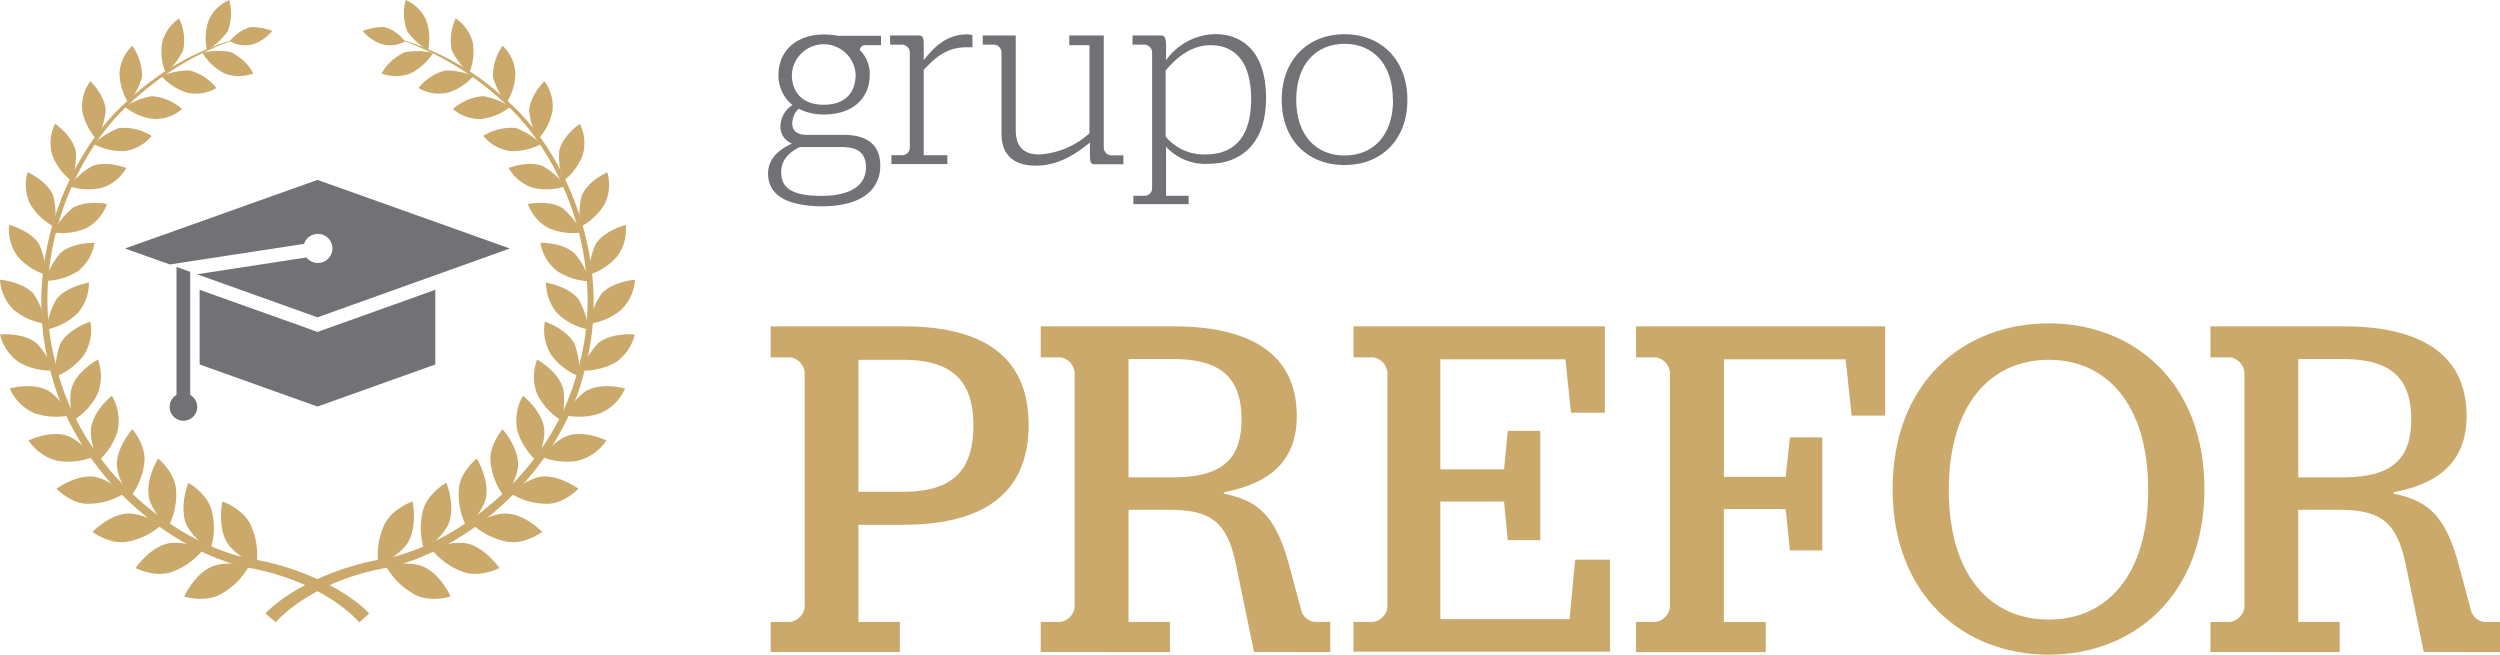
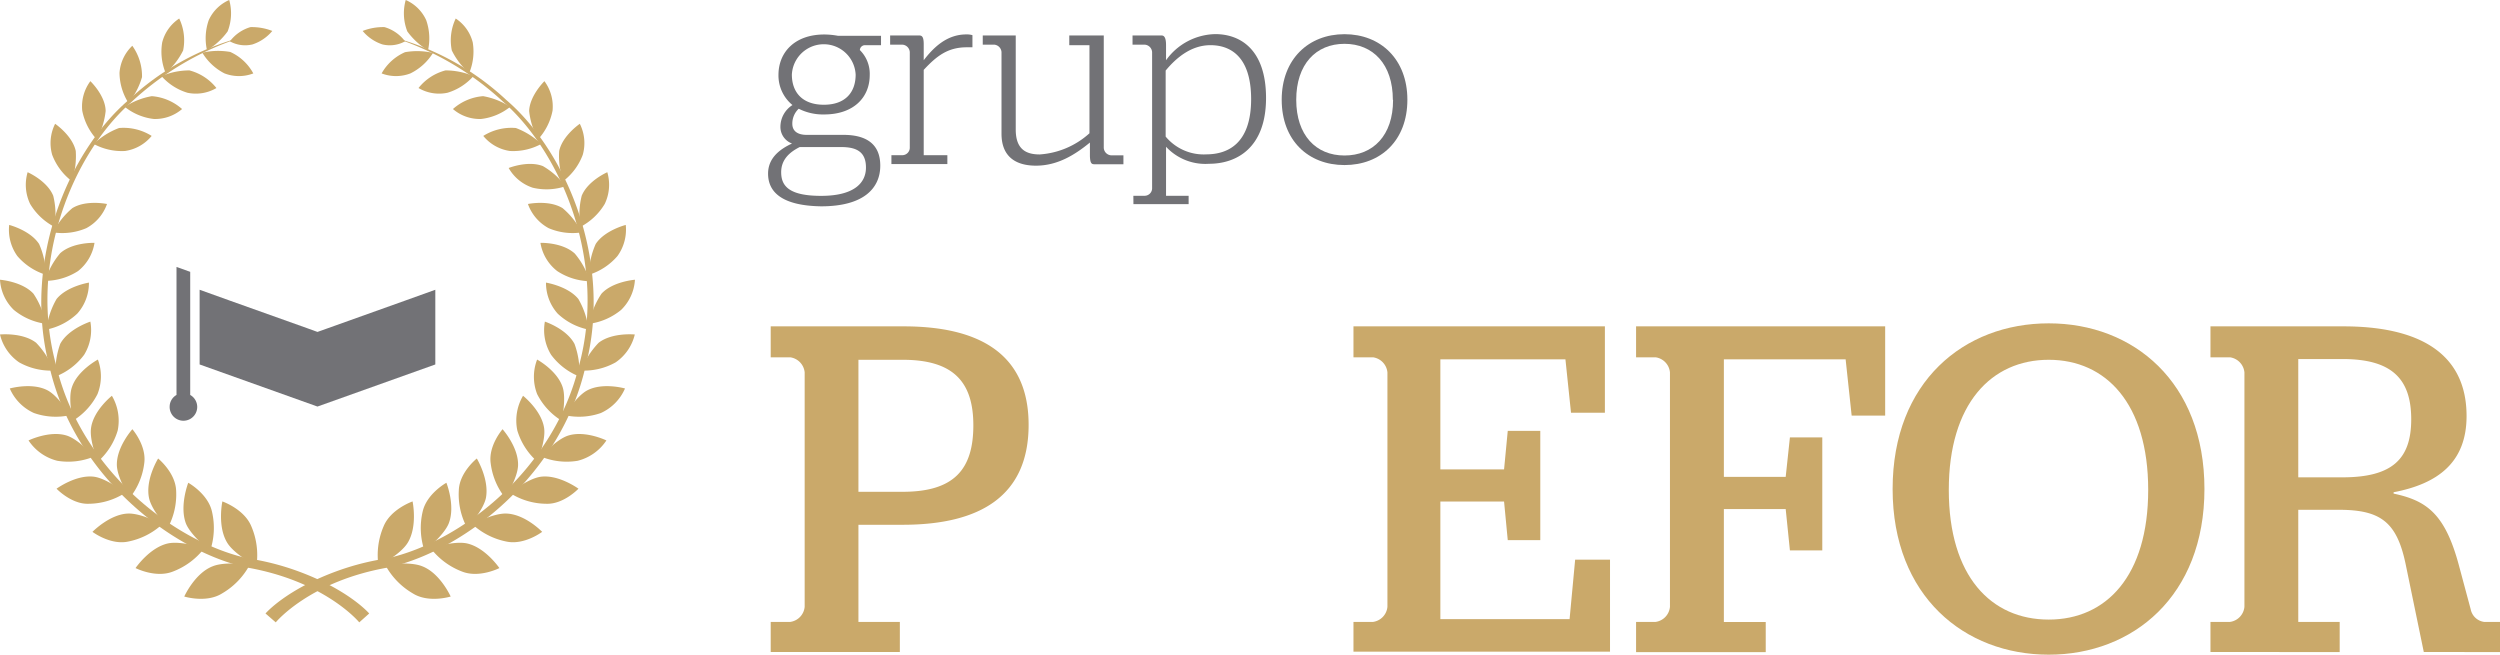
<svg xmlns="http://www.w3.org/2000/svg" viewBox="0 0 332 86.97">
  <defs>
    <style>.cls-1{fill:#727276;}.cls-2{fill:#caa96a;}</style>
  </defs>
  <title>Recurso 32</title>
  <g id="Capa_2" data-name="Capa 2">
    <g id="Capa_1-2" data-name="Capa 1">
      <path class="cls-1" d="M102,23.06c0-2,1.44-3.2,3.18-4a2.35,2.35,0,0,1-1.54-2.29,3.43,3.43,0,0,1,1.6-2.82,5.08,5.08,0,0,1-1.86-4c0-3,2.16-5.37,6.08-5.37a10.28,10.28,0,0,1,1.8.17H117V6h-2.12a.68.68,0,0,0-.69.65,4.43,4.43,0,0,1,1.31,3.31c0,3-2.16,5.24-6.06,5.24a7.15,7.15,0,0,1-3.37-.76,2.7,2.7,0,0,0-.85,2c0,1,.75,1.47,1.9,1.47H112c3,0,4.9,1.18,4.9,4.09s-2.09,5.4-7.85,5.4C103.82,27.32,102,25.49,102,23.06ZM115,22.25c0-2-1.14-2.72-3.27-2.72h-5.53c-1.44.72-2.46,1.73-2.46,3.34,0,1.8,1,3.14,5.31,3.14S115,24.34,115,22.25ZM113.63,9.91a4.24,4.24,0,0,0-8.47,0c0,2.32,1.37,4,4.25,4S113.63,12.23,113.63,9.91Z" />
      <path class="cls-1" d="M118.38,20.61h1.44a1,1,0,0,0,1-.95V6.93a1.05,1.05,0,0,0-1-1h-1.61V4.71h3.87c.39,0,.59.23.59,1.17V8c1.3-1.7,3.07-3.43,5.66-3.43a2.55,2.55,0,0,1,.81.1V6.28s-.45,0-.75,0c-2.52,0-4,1.15-5.72,3V20.61h3.14v1.18h-7.43Z" />
      <path class="cls-1" d="M133,17.76V6.93a1.06,1.06,0,0,0-.95-1h-1.54V4.71h4.38v12.5c0,2.65,1.41,3.3,3.18,3.3a10.92,10.92,0,0,0,6.61-2.81V6H142V4.71h4.58V19.63a1.05,1.05,0,0,0,1,1h1.61v1.18h-3.9c-.36,0-.52-.2-.55-1.08v-1.8c-2,1.63-4.29,3.07-7.17,3.07C135.13,22,133,21,133,17.76Z" />
      <path class="cls-1" d="M150.51,26H152a1,1,0,0,0,1-.95V6.93a1.05,1.05,0,0,0-1-1h-1.6V4.71h3.86c.36,0,.59.32.59,1.27V8a8.23,8.23,0,0,1,6.54-3.47c3.28,0,6.74,2,6.74,8.48,0,6.64-3.92,8.74-7.56,8.74a7.12,7.12,0,0,1-5.72-2.26V26h3v1.11h-7.33Zm15.64-12.83c0-5.76-2.84-7.17-5.4-7.17s-4.54,1.67-5.95,3.37v8.77a6.58,6.58,0,0,0,5.43,2.36C163,20.48,166.15,19.14,166.15,13.15Z" />
      <path class="cls-1" d="M170.21,13.25c0-5.4,3.57-8.71,8.34-8.71s8.35,3.31,8.35,8.71-3.54,8.67-8.35,8.67S170.21,18.65,170.21,13.25Zm14.76,0c0-4.71-2.62-7.43-6.42-7.43s-6.41,2.72-6.41,7.43,2.62,7.4,6.41,7.4S185,18,185,13.28Z" />
      <path class="cls-2" d="M102.35,82.59h2.59a2.23,2.23,0,0,0,1.92-2V49.45a2.24,2.24,0,0,0-1.92-2h-2.59V43.34H120c10.12,0,16.6,3.7,16.6,13.08s-6.35,13.27-16.72,13.27H114v12.9h5.5v4H102.35Zm17.53-17.28c6.85,0,9.38-3,9.38-8.83s-2.72-8.7-9.38-8.7H114V65.31Z" />
-       <path class="cls-2" d="M138.21,82.59h2.59a2.22,2.22,0,0,0,1.91-2V49.45a2.23,2.23,0,0,0-1.91-2h-2.59V43.34h17.65c9.87,0,16.35,3.45,16.35,11.91,0,6.17-3.82,9-9.69,10.12v.18c4.39.93,6.85,2.66,8.71,9.63l1.54,5.74a2.1,2.1,0,0,0,1.79,1.67h2.1v4H166.54l-2.41-11.67c-1.17-5.61-3.33-7.22-8.89-7.22h-5.37V82.59h5.5v4H138.21Zm17.53-19.2c6.66,0,9.13-2.47,9.13-7.71,0-5.49-2.72-8-9.13-8h-5.87V63.39Z" />
      <path class="cls-2" d="M179.74,82.59h2.6a2.23,2.23,0,0,0,1.91-2V49.45a2.24,2.24,0,0,0-1.91-2h-2.6V43.34h33.39V54.81h-4.5l-.74-7.09H191.28V62.34h8.46l.49-5.12h4.32V71.73h-4.32l-.49-5.13h-8.46V82.22h17.16l.74-7.9h4.63V86.54H179.74Z" />
      <path class="cls-2" d="M217.27,82.59h2.59a2.22,2.22,0,0,0,1.91-2V49.45a2.23,2.23,0,0,0-1.91-2h-2.59V43.34h33.08V55.19H245.9l-.8-7.47H228.93V63.33h8.21l.56-5.24H242v15H237.7l-.56-5.49h-8.21v15h5.56v4H217.27Z" />
      <path class="cls-2" d="M251.34,64.94c0-14.26,9.5-22,20.73-22s20.68,7.78,20.68,22-9.51,22-20.68,22S251.34,79.19,251.34,64.94Zm33.94.12c0-11.48-5.62-17.28-13.21-17.28s-13.27,5.8-13.27,17.28,5.62,17.22,13.27,17.22S285.28,76.48,285.28,65.06Z" />
      <path class="cls-2" d="M293.55,82.59h2.59a2.23,2.23,0,0,0,1.92-2V49.45a2.24,2.24,0,0,0-1.92-2h-2.59V43.34H311.2c9.88,0,16.36,3.45,16.36,11.91,0,6.17-3.83,9-9.69,10.12v.18c4.38.93,6.85,2.66,8.7,9.63l1.54,5.74a2.1,2.1,0,0,0,1.79,1.67H332v4H321.88l-2.41-11.67c-1.17-5.61-3.33-7.22-8.89-7.22h-5.37V82.59h5.5v4H293.55Zm17.53-19.2c6.66,0,9.13-2.47,9.13-7.71,0-5.49-2.71-8-9.13-8h-5.87V63.39Z" />
      <path class="cls-1" d="M25.26,52.48V36.1l-1.82-.65v17A1.8,1.8,0,0,0,22.53,54a1.83,1.83,0,1,0,2.73-1.55" />
-       <path class="cls-1" d="M40.38,32.39a1.93,1.93,0,1,1,.32,1.8L26.16,36.42l16,5.72L67.71,33,42.16,23.89,16.61,33l5.94,2.12Z" />
      <polygon class="cls-1" points="53.83 39.91 43.56 43.58 42.16 44.08 40.78 43.58 30.49 39.91 26.51 38.48 26.51 41.33 26.51 46.37 26.51 48.22 26.51 48.27 26.51 48.4 42.16 53.99 57.81 48.4 57.81 41.33 57.81 38.48 53.83 39.91" />
      <path class="cls-2" d="M47.71,82.65s-4.54-5.53-15.13-7.32c-10.3-2.41-22.77-12.47-26-26.59-3.71-14,2.53-28.62,10.5-35.46A35.39,35.39,0,0,1,32.3,4.89a38.9,38.9,0,0,0-14.89,8.7C9.62,20.47,3.7,34.91,7.46,48.53,10.72,62.28,22.93,71.91,32.9,74.15a34.34,34.34,0,0,1,6.38,1.6c7,2.5,9.75,5.72,9.75,5.72Z" />
      <path class="cls-2" d="M36.62,82.65s4.53-5.53,15.12-7.32c10.3-2.41,22.77-12.47,26-26.59,3.71-14-2.53-28.62-10.5-35.46A35.39,35.39,0,0,0,52,4.89a39,39,0,0,1,14.9,8.7c7.78,6.88,13.7,21.32,10,34.94C73.6,62.28,61.39,71.91,51.42,74.15A34.34,34.34,0,0,0,45,75.75c-7,2.5-9.74,5.72-9.74,5.72Z" />
      <path class="cls-2" d="M29.53,66.59s2.89,1,3.84,3.29a9.68,9.68,0,0,1,.68,5.29s-2.89-1.51-3.86-3.07C28.83,69.91,29.53,66.59,29.53,66.59Z" />
      <path class="cls-2" d="M24.47,79.22s2.91.9,5-.4A9.69,9.69,0,0,0,33.17,75s-3.22-.49-4.92.2C25.86,76.12,24.47,79.22,24.47,79.22Z" />
      <path class="cls-2" d="M25,64.11s2.62,1.45,3.15,3.83a9.54,9.54,0,0,1-.25,5.22s-2.53-2-3.2-3.62C23.8,67.2,25,64.11,25,64.11Z" />
      <path class="cls-2" d="M18,75.44s2.66,1.36,4.94.47a9.52,9.52,0,0,0,4.19-3.11s-3-1-4.79-.64C19.87,72.69,18,75.44,18,75.44Z" />
      <path class="cls-2" d="M21,60.89s2.28,1.84,2.39,4.24a9.36,9.36,0,0,1-1.12,5s-2.12-2.31-2.48-4C19.28,63.66,21,60.89,21,60.89Z" />
      <path class="cls-2" d="M12.28,70.63s2.34,1.77,4.69,1.3a9.38,9.38,0,0,0,4.57-2.3S18.79,68.13,17,68.2C14.56,68.29,12.28,70.63,12.28,70.63Z" />
      <path class="cls-2" d="M17.58,57s1.89,2.16,1.58,4.49a9.16,9.16,0,0,1-1.93,4.63s-1.65-2.59-1.71-4.32C15.45,59.37,17.58,57,17.58,57Z" />
      <path class="cls-2" d="M7.51,64.9s2,2.11,4.3,2a9.08,9.08,0,0,0,4.8-1.44s-2.39-1.91-4.11-2.15C10.1,63,7.51,64.9,7.51,64.9Z" />
      <path class="cls-2" d="M14.86,52.56a6.52,6.52,0,0,1,.77,4.61A8.89,8.89,0,0,1,13,61.3s-1.15-2.77-.91-4.45C12.4,54.5,14.86,52.56,14.86,52.56Z" />
      <path class="cls-2" d="M3.79,58.49a6.46,6.46,0,0,0,3.81,2.7,8.88,8.88,0,0,0,4.88-.56s-2-2.26-3.6-2.78C6.61,57.12,3.79,58.49,3.79,58.49Z" />
      <path class="cls-2" d="M13,47.75a6.36,6.36,0,0,1-.05,4.58,8.79,8.79,0,0,1-3.26,3.54S9,53,9.55,51.42C10.28,49.2,13,47.75,13,47.75Z" />
      <path class="cls-2" d="M1.3,51.59a6.33,6.33,0,0,0,3.21,3.26,8.75,8.75,0,0,0,4.81.28s-1.54-2.51-3-3.29C4.25,50.75,1.3,51.59,1.3,51.59Z" />
      <path class="cls-2" d="M12,42.71a6.26,6.26,0,0,1-.83,4.41A8.61,8.61,0,0,1,7.38,50,10.86,10.86,0,0,1,8,45.66C9.09,43.65,12,42.71,12,42.71Z" />
      <path class="cls-2" d="M0,44.42a6.22,6.22,0,0,0,2.54,3.7,8.62,8.62,0,0,0,4.6,1.09,11,11,0,0,0-2.34-3.69C3,44.12,0,44.42,0,44.42Z" />
      <path class="cls-2" d="M11.81,37.53a6.1,6.1,0,0,1-1.55,4.12,8.38,8.38,0,0,1-4.1,2.12,10.59,10.59,0,0,1,1.35-4.06C8.89,38,11.81,37.53,11.81,37.53Z" />
      <path class="cls-2" d="M0,37.15a6.07,6.07,0,0,0,1.83,4A8.42,8.42,0,0,0,6.07,43a10.65,10.65,0,0,0-1.63-4C2.94,37.37,0,37.15,0,37.15Z" />
      <path class="cls-2" d="M12.55,32.25A5.94,5.94,0,0,1,10.36,36,8.22,8.22,0,0,1,6,37.3a10.35,10.35,0,0,1,2-3.68C9.66,32.15,12.55,32.25,12.55,32.25Z" />
      <path class="cls-2" d="M1.22,29.87A6,6,0,0,0,2.3,34a8.21,8.21,0,0,0,3.79,2.49,10.44,10.44,0,0,0-.9-4.09C4,30.58,1.22,29.87,1.22,29.87Z" />
      <path class="cls-2" d="M14.21,27.09a5.83,5.83,0,0,1-2.75,3.21,8.11,8.11,0,0,1-4.4.56,10.25,10.25,0,0,1,2.55-3.22C11.44,26.51,14.21,27.09,14.21,27.09Z" />
      <path class="cls-2" d="M3.67,22.87A5.89,5.89,0,0,0,4,27.08a8.13,8.13,0,0,0,3.23,3.05A10.19,10.19,0,0,0,7.07,26C6.26,24,3.67,22.87,3.67,22.87Z" />
-       <path class="cls-2" d="M16.77,22.31a5.74,5.74,0,0,1-3.2,2.62,7.89,7.89,0,0,1-4.35-.2,10,10,0,0,1,3-2.67C14.19,21.28,16.77,22.31,16.77,22.31Z" />
      <path class="cls-2" d="M7.32,16.44a5.71,5.71,0,0,0-.39,4.12,7.91,7.91,0,0,0,2.6,3.49,10.14,10.14,0,0,0,.53-4C9.62,18,7.32,16.44,7.32,16.44Z" />
      <path class="cls-2" d="M20.14,18.05a5.6,5.6,0,0,1-3.53,2,7.82,7.82,0,0,1-4.16-.93A9.77,9.77,0,0,1,15.81,17,7,7,0,0,1,20.14,18.05Z" />
      <path class="cls-2" d="M12,10.78a5.65,5.65,0,0,0-1.08,3.91,7.82,7.82,0,0,0,1.92,3.81,9.93,9.93,0,0,0,1.19-3.76C14,12.68,12,10.78,12,10.78Z" />
      <path class="cls-2" d="M24.18,14.48a5.49,5.49,0,0,1-3.75,1.32,7.54,7.54,0,0,1-3.86-1.61,9.67,9.67,0,0,1,3.59-1.42A6.86,6.86,0,0,1,24.18,14.48Z" />
      <path class="cls-2" d="M17.57,6.08a5.5,5.5,0,0,0-1.7,3.59,7.59,7.59,0,0,0,1.19,4,9.66,9.66,0,0,0,1.8-3.43A6.93,6.93,0,0,0,17.57,6.08Z" />
      <path class="cls-2" d="M28.74,11.69a5.38,5.38,0,0,1-3.84.63,7.47,7.47,0,0,1-3.45-2.21,9.43,9.43,0,0,1,3.71-.76A6.75,6.75,0,0,1,28.74,11.69Z" />
      <path class="cls-2" d="M23.8,2.46a5.39,5.39,0,0,0-2.26,3.17A7.46,7.46,0,0,0,22,9.7a9.56,9.56,0,0,0,2.32-3A6.72,6.72,0,0,0,23.8,2.46Z" />
      <path class="cls-2" d="M33.64,9.75a5.34,5.34,0,0,1-3.82,0A7.32,7.32,0,0,1,26.87,7a9.29,9.29,0,0,1,3.71-.1A6.57,6.57,0,0,1,33.64,9.75Z" />
      <path class="cls-2" d="M30.44,0a5.31,5.31,0,0,0-2.72,2.68,7.28,7.28,0,0,0-.23,4,9.25,9.25,0,0,0,2.74-2.51A6.58,6.58,0,0,0,30.44,0Z" />
      <path class="cls-2" d="M30.53,5.49a4.18,4.18,0,0,0,3,.41,5.74,5.74,0,0,0,2.63-1.79,7.46,7.46,0,0,0-2.9-.51A5.28,5.28,0,0,0,30.53,5.49Z" />
      <path class="cls-2" d="M54.79,66.59s-2.89,1-3.84,3.29a9.68,9.68,0,0,0-.68,5.29s2.89-1.51,3.86-3.07C55.49,69.91,54.79,66.59,54.79,66.59Z" />
      <path class="cls-2" d="M59.85,79.22s-2.91.9-5-.4A9.69,9.69,0,0,1,51.15,75s3.22-.49,4.92.2C58.46,76.12,59.85,79.22,59.85,79.22Z" />
      <path class="cls-2" d="M59.28,64.11s-2.62,1.45-3.15,3.83a9.54,9.54,0,0,0,.25,5.22s2.53-2,3.2-3.62C60.52,67.2,59.28,64.11,59.28,64.11Z" />
      <path class="cls-2" d="M66.32,75.44s-2.66,1.36-4.94.47a9.52,9.52,0,0,1-4.19-3.11s3-1,4.79-.64C64.45,72.69,66.32,75.44,66.32,75.44Z" />
      <path class="cls-2" d="M63.32,60.89S61,62.73,60.93,65.13a9.36,9.36,0,0,0,1.12,5s2.12-2.31,2.48-4C65,63.66,63.32,60.89,63.32,60.89Z" />
      <path class="cls-2" d="M72,70.63s-2.34,1.77-4.69,1.3a9.38,9.38,0,0,1-4.57-2.3s2.75-1.5,4.51-1.43C69.76,68.29,72,70.63,72,70.63Z" />
      <path class="cls-2" d="M66.74,57s-1.89,2.16-1.58,4.49a9.16,9.16,0,0,0,1.93,4.63s1.65-2.59,1.71-4.32C68.87,59.37,66.74,57,66.74,57Z" />
      <path class="cls-2" d="M76.82,64.9s-2,2.11-4.31,2a9.08,9.08,0,0,1-4.8-1.44s2.4-1.91,4.11-2.15C74.22,63,76.82,64.9,76.82,64.9Z" />
      <path class="cls-2" d="M69.46,52.56a6.48,6.48,0,0,0-.76,4.61,8.92,8.92,0,0,0,2.65,4.13s1.15-2.77.91-4.45C71.92,54.5,69.46,52.56,69.46,52.56Z" />
      <path class="cls-2" d="M80.53,58.49a6.46,6.46,0,0,1-3.81,2.7,8.88,8.88,0,0,1-4.88-.56s2-2.26,3.6-2.78C77.71,57.12,80.53,58.49,80.53,58.49Z" />
      <path class="cls-2" d="M71.33,47.75a6.36,6.36,0,0,0,0,4.58,8.79,8.79,0,0,0,3.26,3.54s.64-2.88.13-4.45C74,49.2,71.33,47.75,71.33,47.75Z" />
      <path class="cls-2" d="M83,51.59a6.33,6.33,0,0,1-3.21,3.26,8.71,8.71,0,0,1-4.8.28s1.53-2.51,3-3.29C80.07,50.75,83,51.59,83,51.59Z" />
      <path class="cls-2" d="M72.36,42.71a6.26,6.26,0,0,0,.83,4.41A8.61,8.61,0,0,0,76.94,50a10.86,10.86,0,0,0-.64-4.32C75.23,43.65,72.36,42.71,72.36,42.71Z" />
      <path class="cls-2" d="M84.3,44.42a6.22,6.22,0,0,1-2.54,3.7,8.62,8.62,0,0,1-4.6,1.09,11,11,0,0,1,2.34-3.69C81.31,44.12,84.3,44.42,84.3,44.42Z" />
      <path class="cls-2" d="M72.51,37.53a6.1,6.1,0,0,0,1.55,4.12,8.38,8.38,0,0,0,4.1,2.12,10.59,10.59,0,0,0-1.35-4.06C75.43,38,72.51,37.53,72.51,37.53Z" />
      <path class="cls-2" d="M84.32,37.15a6.07,6.07,0,0,1-1.83,4A8.42,8.42,0,0,1,78.25,43a10.65,10.65,0,0,1,1.63-4C81.38,37.37,84.32,37.15,84.32,37.15Z" />
      <path class="cls-2" d="M71.77,32.25A5.94,5.94,0,0,0,74,36a8.24,8.24,0,0,0,4.33,1.35,10.35,10.35,0,0,0-2-3.68C74.66,32.15,71.77,32.25,71.77,32.25Z" />
      <path class="cls-2" d="M83.1,29.87A6,6,0,0,1,82,34a8.21,8.21,0,0,1-3.79,2.49,10.44,10.44,0,0,1,.9-4.09C80.3,30.58,83.1,29.87,83.1,29.87Z" />
      <path class="cls-2" d="M70.11,27.09a5.88,5.88,0,0,0,2.75,3.21,8.11,8.11,0,0,0,4.4.56,10.25,10.25,0,0,0-2.55-3.22C72.88,26.51,70.11,27.09,70.11,27.09Z" />
      <path class="cls-2" d="M80.65,22.87a5.89,5.89,0,0,1-.34,4.21,8.13,8.13,0,0,1-3.23,3.05A10.19,10.19,0,0,1,77.25,26C78.06,24,80.65,22.87,80.65,22.87Z" />
      <path class="cls-2" d="M67.55,22.31a5.74,5.74,0,0,0,3.2,2.62,7.89,7.89,0,0,0,4.35-.2,10,10,0,0,0-3-2.67C70.13,21.28,67.55,22.31,67.55,22.31Z" />
      <path class="cls-2" d="M77,16.44a5.71,5.71,0,0,1,.39,4.12,7.85,7.85,0,0,1-2.59,3.49,10.08,10.08,0,0,1-.54-4C74.7,18,77,16.44,77,16.44Z" />
      <path class="cls-2" d="M64.18,18.05a5.6,5.6,0,0,0,3.53,2,7.82,7.82,0,0,0,4.16-.93A9.77,9.77,0,0,0,68.51,17,7,7,0,0,0,64.18,18.05Z" />
      <path class="cls-2" d="M72.3,10.78a5.65,5.65,0,0,1,1.08,3.91,7.82,7.82,0,0,1-1.92,3.81,9.93,9.93,0,0,1-1.19-3.76C70.35,12.68,72.3,10.78,72.3,10.78Z" />
      <path class="cls-2" d="M60.15,14.48a5.45,5.45,0,0,0,3.74,1.32,7.54,7.54,0,0,0,3.86-1.61,9.67,9.67,0,0,0-3.59-1.42A6.82,6.82,0,0,0,60.15,14.48Z" />
-       <path class="cls-2" d="M66.75,6.08a5.5,5.5,0,0,1,1.7,3.59,7.59,7.59,0,0,1-1.19,4,9.53,9.53,0,0,1-1.79-3.43A6.88,6.88,0,0,1,66.75,6.08Z" />
      <path class="cls-2" d="M55.58,11.69a5.38,5.38,0,0,0,3.84.63,7.47,7.47,0,0,0,3.45-2.21,9.43,9.43,0,0,0-3.71-.76A6.75,6.75,0,0,0,55.58,11.69Z" />
      <path class="cls-2" d="M60.52,2.46a5.39,5.39,0,0,1,2.26,3.17,7.46,7.46,0,0,1-.47,4.07A9.56,9.56,0,0,1,60,6.7,6.72,6.72,0,0,1,60.52,2.46Z" />
      <path class="cls-2" d="M50.68,9.75a5.34,5.34,0,0,0,3.82,0,7.32,7.32,0,0,0,3-2.72,9.29,9.29,0,0,0-3.71-.1A6.57,6.57,0,0,0,50.68,9.75Z" />
      <path class="cls-2" d="M53.88,0A5.31,5.31,0,0,1,56.6,2.68a7.34,7.34,0,0,1,.24,4,9.24,9.24,0,0,1-2.75-2.51A6.58,6.58,0,0,1,53.88,0Z" />
      <path class="cls-2" d="M53.79,5.49a4.18,4.18,0,0,1-3,.41,5.74,5.74,0,0,1-2.63-1.79,7.46,7.46,0,0,1,2.9-.51A5.23,5.23,0,0,1,53.79,5.49Z" />
    </g>
  </g>
</svg>